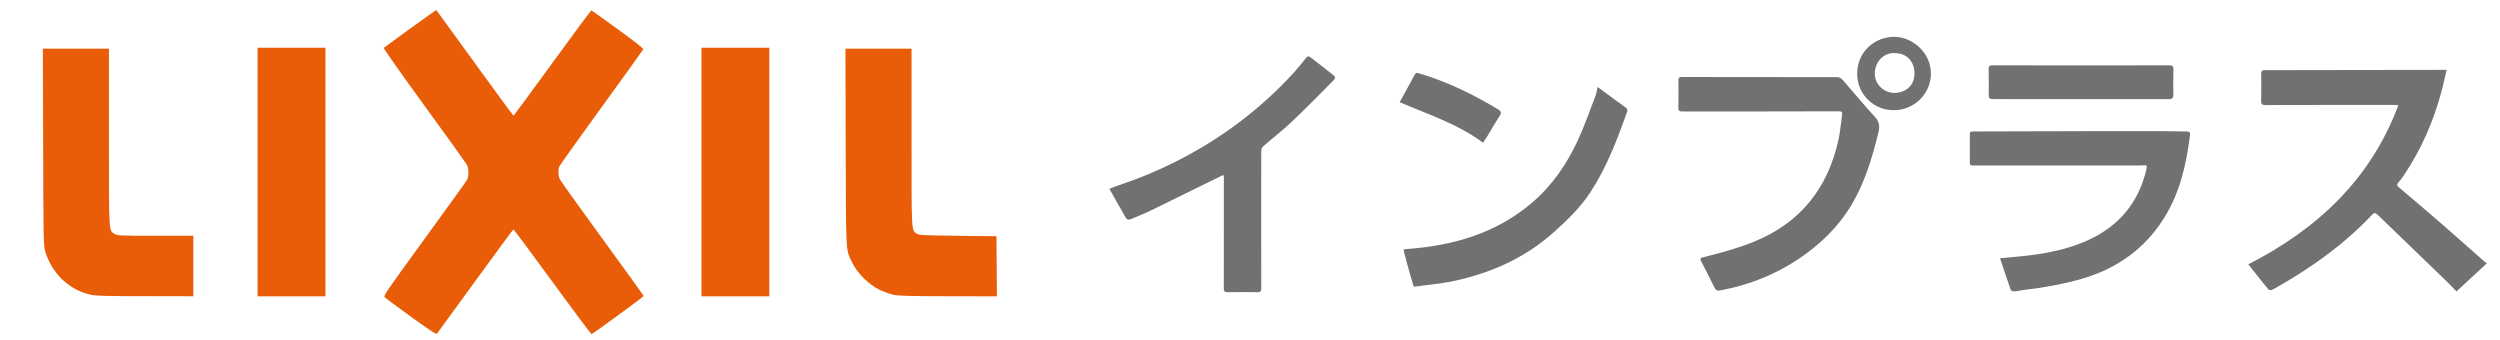
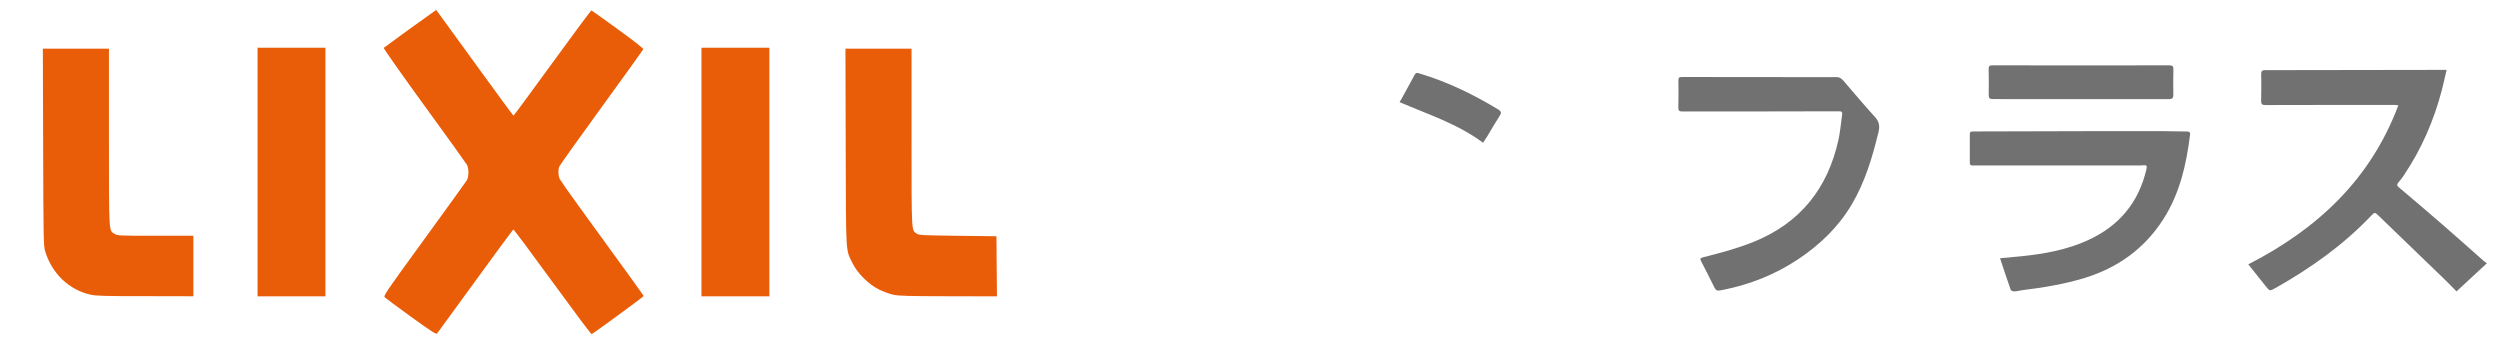
<svg xmlns="http://www.w3.org/2000/svg" version="1.1" id="レイヤー_1" x="0px" y="0px" viewBox="0 0 500 68" style="enable-background:new 0 0 500 68;" xml:space="preserve">
  <path style="fill:#E95D08;" d="M82.23,63.37c-2.72-1.97-5.1-3.72-5.27-3.9c-0.31-0.3,0.08-0.88,7.87-11.58  c4.5-6.2,8.35-11.52,8.53-11.82c0.43-0.71,0.44-2.35,0.01-3.14c-0.18-0.31-4.01-5.66-8.55-11.89c-4.53-6.23-8.16-11.39-8.07-11.47  c0.24-0.22,9.45-6.88,10.01-7.24L87.25,2l1.12,1.53c0.62,0.84,4.07,5.59,7.67,10.56c3.6,4.97,6.6,9.04,6.66,9.04  s3.56-4.75,7.78-10.55c4.21-5.81,7.73-10.53,7.81-10.5c0.08,0.03,2.47,1.73,5.3,3.79c3.47,2.52,5.12,3.82,5.06,3.99  c-0.05,0.14-3.82,5.37-8.36,11.62c-4.55,6.26-8.34,11.58-8.44,11.84c-0.27,0.71-0.21,1.86,0.12,2.52c0.17,0.32,1.8,2.65,3.63,5.17  c11.01,15.15,13.12,18.07,13.12,18.2c-0.01,0.15-10.08,7.52-10.4,7.61c-0.11,0.03-3.63-4.68-7.84-10.46  c-4.21-5.78-7.72-10.49-7.81-10.46c-0.09,0.03-3.52,4.68-7.62,10.33S87.51,66.6,87.4,66.72C87.23,66.9,86.03,66.12,82.23,63.37z   M18.22,58.96c-4.38-0.93-7.87-4.26-9.21-8.78c-0.3-1.01-0.33-2.59-0.38-20.76L8.57,9.73h13.22v17.71c0,19.5-0.05,18.62,1.14,19.34  c0.58,0.36,0.91,0.37,8.17,0.37h7.57v12.1l-9.59-0.02C21.31,59.24,19.25,59.18,18.22,58.96L18.22,58.96z M51.51,34.4V9.55h13.58  v49.71H51.51L51.51,34.4z M140.29,34.4V9.55h13.58v49.71h-13.58V34.4z M178.72,58.96c-0.71-0.15-1.98-0.61-2.84-1.02  c-2.08-1-4.37-3.24-5.37-5.29c-1.4-2.83-1.31-1.29-1.37-23.25l-0.05-19.67h13.22v17.71c0,19.29-0.04,18.58,1.03,19.29  c0.47,0.31,1.15,0.34,8.23,0.43l7.72,0.09l0.05,6.01l0.05,6.01l-9.68-0.02C181.89,59.24,179.76,59.18,178.72,58.96L178.72,58.96z" />
  <path style="fill:#727171;" d="M497.37,52.66c-2.09,1.94-4.06,3.75-6.07,5.62c-0.85-0.86-1.63-1.68-2.45-2.47  c-4.36-4.22-8.73-8.43-13.1-12.64c-0.8-0.77-0.82-0.76-1.59,0.05c-5.58,5.85-12.1,10.46-19.11,14.41c-1.11,0.62-1.12,0.59-1.89-0.37  c-1.18-1.47-2.35-2.96-3.5-4.39c13.77-7.05,24.43-16.93,30.01-31.82c-0.4-0.03-0.59-0.06-0.78-0.06c-8.6,0-17.19-0.01-25.79,0.02  c-0.65,0-0.89-0.14-0.87-0.84c0.05-1.77,0.03-3.54,0.01-5.32c-0.01-0.58,0.13-0.82,0.76-0.82c10.83-0.01,21.65-0.03,32.48-0.05  c1.23,0,2.46,0,3.84,0c-0.34,1.44-0.61,2.73-0.94,4c-1.59,6.08-4.05,11.77-7.55,16.99c-0.36,0.54-0.75,1.07-1.18,1.57  c-0.32,0.37-0.27,0.59,0.09,0.9c2.93,2.48,5.86,4.95,8.75,7.47c2.79,2.42,5.54,4.88,8.3,7.32  C496.96,52.33,497.11,52.45,497.37,52.66z" />
  <path style="fill:#727171;" d="M352.06,22.29c-5.17,0-10.34-0.01-15.52,0.01c-0.64,0-0.9-0.12-0.87-0.83  c0.05-1.8,0.03-3.59,0.01-5.39c-0.01-0.49,0.12-0.68,0.65-0.68c10.39,0.01,20.79,0,31.17,0.03c0.38,0,0.85,0.33,1.12,0.64  c2.12,2.41,4.13,4.9,6.31,7.25c0.93,1,1.07,1.9,0.75,3.18c-1.23,5.03-2.69,9.95-5.36,14.44c-2.69,4.52-6.38,8.03-10.71,10.92  c-4.58,3.05-9.59,5.03-14.98,6.11c-1.4,0.28-1.39,0.26-2.03-1.04c-0.78-1.57-1.56-3.12-2.37-4.67c-0.24-0.47-0.22-0.64,0.34-0.79  c3.43-0.86,6.84-1.76,10.13-3.09c9.36-3.77,14.86-10.72,17-20.45c0.36-1.65,0.48-3.35,0.73-5.02c0.09-0.63-0.26-0.65-0.73-0.65  C362.5,22.29,357.28,22.29,352.06,22.29z" />
  <path style="fill:#727171;" d="M400.01,51.65c1.52-0.15,2.89-0.27,4.26-0.4c4.58-0.47,9.08-1.28,13.28-3.19  c6.23-2.83,10.21-7.55,11.75-14.27c0.13-0.59,0.03-0.82-0.62-0.73c-0.5,0.06-1.02,0.03-1.53,0.03c-10.73,0.01-21.47,0.01-32.2,0.01  c-0.99,0-0.99,0-0.99-0.99c0-1.63,0-3.25,0-4.88c0-0.93,0-0.94,0.97-0.94c7.6-0.02,15.2-0.05,22.8-0.06c4.95-0.01,9.91-0.01,14.86,0  c1.6,0.01,3.21,0.06,4.81,0.07c0.45,0.01,0.68,0.13,0.61,0.64c-0.73,5.93-2.04,11.7-5.3,16.83c-3.77,5.92-9.12,9.77-15.78,11.82  c-4.09,1.25-8.29,1.93-12.51,2.45c-0.5,0.06-1,0.22-1.5,0.24c-0.26,0.01-0.71-0.12-0.77-0.29C401.41,55.9,400.73,53.81,400.01,51.65  z" />
-   <path style="fill:#727171;" d="M244.76,35.03c-0.26,0.08-0.4,0.1-0.52,0.16c-4.7,2.31-9.39,4.63-14.09,6.92  c-1.26,0.61-2.58,1.12-3.86,1.68c-0.47,0.2-0.87,0.24-1.17-0.3c-1.05-1.88-2.13-3.75-3.25-5.72c0.56-0.22,1.1-0.45,1.66-0.64  c3.92-1.29,7.73-2.85,11.41-4.7c9.01-4.51,16.98-10.42,23.79-17.87c0.85-0.93,1.64-1.92,2.42-2.91c0.33-0.43,0.59-0.48,1.01-0.15  c1.43,1.12,2.88,2.23,4.31,3.36c0.68,0.54,0.72,0.73,0.1,1.35c-2.77,2.79-5.52,5.6-8.38,8.29c-1.8,1.7-3.77,3.21-5.63,4.84  c-0.21,0.18-0.31,0.58-0.31,0.89c-0.02,3.28-0.01,6.56-0.01,9.83c0,5.85-0.01,11.7,0.01,17.56c0,0.64-0.16,0.83-0.81,0.82  c-1.96-0.04-3.93-0.03-5.9,0c-0.61,0.01-0.78-0.18-0.78-0.78c0.02-7.24,0.01-14.47,0.01-21.71  C244.76,35.67,244.76,35.39,244.76,35.03z" />
-   <path style="fill:#727171;" d="M319.52,17.4c0.64,0.47,1.18,0.87,1.72,1.26c1.27,0.93,2.54,1.88,3.82,2.79  c0.36,0.26,0.51,0.49,0.34,0.96c-1.99,5.6-4.1,11.15-7.4,16.15c-2.02,3.06-4.65,5.58-7.38,8c-5.68,5.04-12.37,8.01-19.71,9.61  c-2.66,0.58-5.4,0.79-8.16,1.18c-0.27-0.91-0.51-1.67-0.72-2.43c-0.4-1.42-0.8-2.84-1.17-4.27c-0.21-0.84-0.17-0.8,0.69-0.86  c9.19-0.69,17.71-3.14,24.88-9.27c4.01-3.43,6.92-7.67,9.11-12.4c1.35-2.91,2.41-5.97,3.57-8.97  C319.3,18.64,319.36,18.09,319.52,17.4z" />
  <path style="fill:#727171;" d="M416.22,13.08c5.88,0,11.75,0.01,17.63-0.01c0.62,0,0.85,0.14,0.83,0.8  c-0.05,1.67-0.03,3.35-0.01,5.02c0.01,0.66-0.17,0.94-0.9,0.94c-11.73-0.02-23.45-0.02-35.18-0.01c-0.62,0-0.86-0.17-0.85-0.82  c0.03-1.73,0.03-3.44-0.01-5.17c-0.02-0.62,0.2-0.77,0.79-0.76C404.42,13.08,410.32,13.08,416.22,13.08z" />
  <path style="fill:#727171;" d="M279.92,20.43c0.21-0.36,0.37-0.62,0.51-0.89c0.81-1.49,1.62-2.98,2.44-4.46  c0.17-0.31,0.3-0.61,0.82-0.45c5.67,1.67,10.92,4.21,15.95,7.26c0.59,0.36,0.69,0.65,0.31,1.25c-0.88,1.36-1.68,2.77-2.52,4.16  c-0.25,0.41-0.52,0.8-0.82,1.25C291.55,24.78,285.64,22.89,279.92,20.43z" />
-   <path style="fill:#727171;" d="M378.78,22.03c-3.62,0.11-7.42-2.86-7.34-7.42c0.08-4.51,3.75-7.25,7.4-7.25  c3.65,0,7.49,3.23,7.34,7.61C386.03,18.85,382.8,22.04,378.78,22.03z M379.01,10.63c-1.93-0.19-4.03,1.42-4.05,4.09  c-0.01,2.11,1.81,3.88,3.92,3.86c2.41-0.02,4.02-1.59,4.02-3.91C382.89,12.27,381.31,10.63,379.01,10.63z" />
  <g>
</g>
  <g>
</g>
  <g>
</g>
  <g>
</g>
  <g>
</g>
  <g>
</g>
  <g>
</g>
  <g>
</g>
  <g>
</g>
  <g>
</g>
  <g>
</g>
</svg>